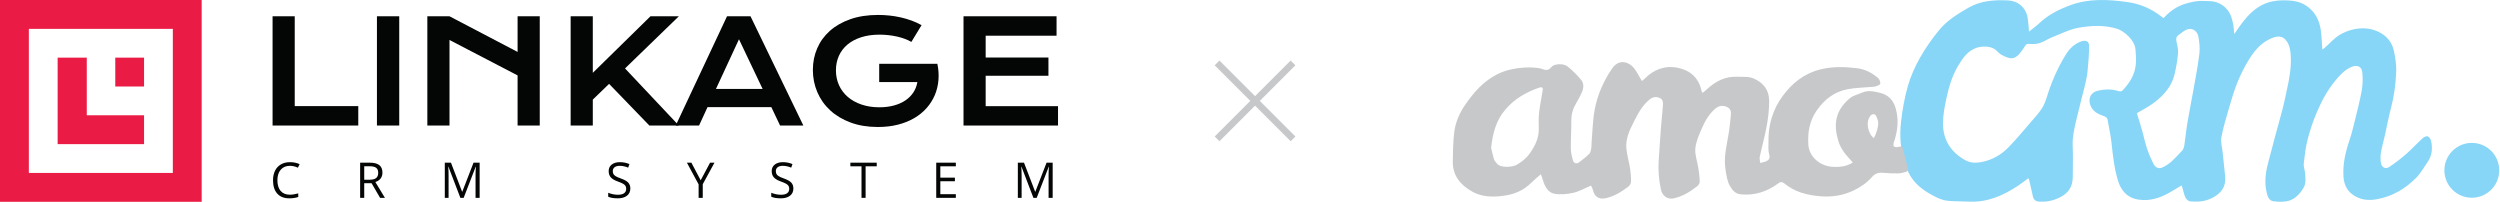
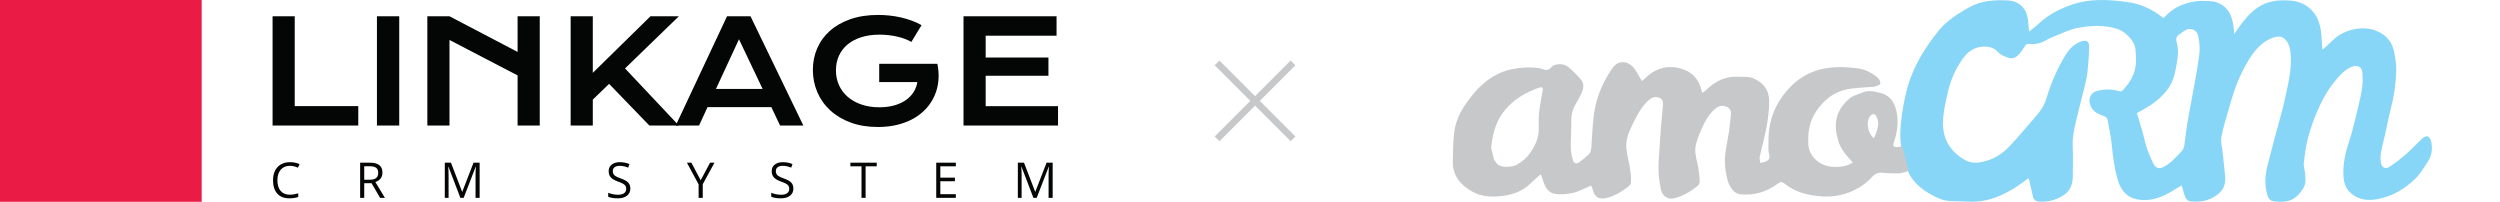
<svg xmlns="http://www.w3.org/2000/svg" width="1239" height="100" viewBox="0 0 1239 100" fill="none">
  <path d="M1005.58 15.675C1007.34 14.242 1009.21 12.881 1010.89 11.311C1015.24 7.27 1020.37 4.684 1025.88 2.635C1035.31 -0.883 1045 -0.296 1054.62 1.058C1060.81 1.932 1066.58 4.49 1071.56 8.488C1071.75 8.639 1071.95 8.746 1072.26 8.947C1074.89 6.095 1077.93 3.738 1081.57 2.377C1083.82 1.538 1086.21 0.936 1088.6 0.607C1090.7 0.313 1092.88 0.528 1095.03 0.549C1099.88 0.593 1104.22 3.681 1105.78 8.266C1106.23 9.599 1106.58 10.989 1106.83 12.379C1107.07 13.712 1107.11 15.073 1107.29 16.864C1108.17 15.604 1108.84 14.636 1109.51 13.669C1112.09 10.022 1114.84 6.583 1118.57 3.967C1123.66 0.392 1129.3 -0.189 1135.28 0.313C1139.11 0.628 1142.44 1.968 1145.2 4.605C1148.67 7.901 1149.98 12.157 1150.41 16.757C1150.64 19.286 1150.77 21.83 1150.96 24.567C1151.4 24.244 1151.74 24.037 1152.03 23.786C1154.56 21.565 1156.83 18.885 1159.68 17.201C1165.88 13.554 1174.69 12.393 1181.43 17.366C1184.17 19.401 1185.82 22.281 1186.49 25.52C1187.17 28.801 1187.69 32.212 1187.56 35.537C1187.32 41.613 1186.53 47.646 1184.96 53.572C1183.8 57.978 1182.97 62.471 1181.98 66.92C1181.31 69.865 1180.49 72.781 1179.98 75.755C1179.7 77.367 1179.73 79.094 1179.98 80.713C1180.34 83.013 1182.25 83.981 1184.16 82.712C1187.01 80.821 1189.75 78.728 1192.32 76.486C1195.18 73.985 1197.76 71.169 1200.56 68.597C1201.22 67.988 1202.46 67.322 1203.12 67.558C1203.9 67.844 1204.67 69.005 1204.87 69.908C1205.63 73.505 1205.34 77.03 1203.2 80.169C1201.3 82.949 1199.62 86.001 1197.26 88.33C1191.99 93.517 1185.86 97.243 1178.35 98.669C1174.44 99.414 1170.96 99.242 1167.5 97.408C1163.71 95.395 1161.8 92.106 1161.46 87.964C1160.94 81.587 1162.39 75.497 1164.41 69.485C1165.47 66.354 1166.25 63.123 1167.04 59.906C1168.27 54.847 1169.6 49.803 1170.5 44.68C1171.01 41.799 1171.05 38.754 1170.76 35.838C1170.46 32.943 1168.22 32.005 1165.47 33.144C1161.98 34.591 1159.58 37.321 1157.27 40.108C1153.38 44.816 1150.55 50.197 1148.17 55.75C1146.34 60.027 1144.85 64.498 1143.68 69.012C1142.67 72.939 1142.2 77.023 1141.74 81.064C1141.58 82.533 1142.23 84.081 1142.36 85.6C1142.57 88.186 1143.04 90.823 1141.54 93.245C1137.39 99.916 1133.1 100.475 1126.83 99.765C1124.19 99.465 1123.67 96.813 1123.22 94.743C1122.04 89.261 1123.15 83.909 1124.64 78.614C1125.65 75.024 1126.52 71.398 1127.49 67.802C1128.73 63.166 1130.08 58.559 1131.27 53.908C1132.06 50.877 1132.66 47.797 1133.34 44.73C1134.65 38.819 1135.75 32.864 1135.24 26.788C1135.07 24.825 1134.69 22.668 1133.7 21.035C1131.37 17.209 1128.28 17.581 1124.22 19.695C1119.88 21.952 1116.89 25.749 1114.41 29.79C1112.22 33.359 1110.35 37.178 1108.77 41.061C1107.17 45.002 1105.99 49.129 1104.79 53.227C1103.37 58.107 1101.86 62.993 1100.92 67.981C1100.47 70.309 1101.27 72.874 1101.52 75.325C1101.94 79.38 1102.42 83.429 1102.8 87.491C1103.29 92.586 1100.82 95.774 1096.39 98.082C1092.85 99.923 1089.21 100.138 1085.46 99.794C1084.61 99.715 1083.52 98.776 1083.13 97.953C1082.38 96.376 1082.06 94.606 1081.56 92.915C1081.48 92.643 1081.37 92.378 1081.19 91.884C1079.58 92.851 1078.08 93.74 1076.59 94.649C1072.1 97.379 1067.3 99.35 1061.99 99.142C1055.85 98.905 1051.68 95.946 1049.72 89.648C1047.79 83.436 1047.15 77.052 1046.45 70.639C1046.05 66.891 1045.15 63.201 1044.54 59.475C1044.33 58.186 1043.5 57.82 1042.41 57.441C1039.63 56.459 1037.09 55.212 1035.97 52.103C1034.78 48.8 1036.14 45.79 1039.62 44.966C1043.01 44.164 1046.49 44.063 1049.86 45.131C1050.9 45.461 1051.57 45.267 1052.22 44.551C1055.55 40.889 1058.07 36.992 1058.52 31.754C1058.74 29.239 1058.55 26.896 1058.34 24.452C1057.94 19.73 1052.52 15.295 1049.28 14.285C1043.03 12.329 1036.59 12.637 1030.35 13.712C1025.76 14.507 1021.4 16.743 1017 18.469C1014.96 19.272 1013.12 20.626 1011.05 21.285C1009.37 21.823 1007.45 21.952 1005.68 21.78C1004.52 21.665 1004.12 21.987 1003.6 22.819C1002.78 24.116 1001.89 25.384 1000.92 26.559C998.118 29.934 995.797 29.103 992.193 27.311C991.11 26.774 990.215 25.814 989.319 24.954C986.847 22.575 981.996 22.84 979.474 23.721C975.161 25.226 972.811 28.73 970.611 32.341C967.523 37.414 965.839 43.053 964.628 48.792C963.761 52.877 962.944 57.068 962.944 61.209C962.944 69.406 966.971 75.568 974.136 79.466C976.551 80.777 979.259 80.871 982.204 80.283C987.542 79.216 991.884 76.643 995.517 72.896C999.436 68.855 1003.03 64.498 1006.72 60.235C1008.54 58.136 1010.45 56.065 1011.95 53.751C1013.09 52.002 1013.84 49.946 1014.46 47.932C1016.74 40.524 1019.84 33.466 1023.92 26.903C1025.68 24.08 1028.15 21.637 1031.55 20.49C1033.72 19.759 1035.35 20.418 1035.35 22.697C1035.35 26.881 1035.02 31.08 1034.6 35.25C1034.35 37.772 1033.79 40.273 1033.18 42.745C1031.78 48.556 1030.18 54.324 1028.85 60.149C1027.95 64.069 1027.05 67.988 1027.22 72.101C1027.44 77.267 1027.29 82.454 1027.27 87.635C1027.24 92.156 1025.45 95.452 1021.23 97.637C1017.87 99.386 1014.49 100.138 1010.76 99.93C1009.01 99.837 1007.93 99.085 1007.53 97.437C1006.87 94.699 1006.29 91.934 1005.67 89.189C1005.62 88.968 1005.49 88.767 1005.28 88.301C1003.51 89.598 1001.87 90.909 1000.13 92.055C992.766 96.913 984.934 100.381 975.82 99.923C972.488 99.758 969.149 99.815 965.825 99.565C961.998 99.278 958.717 97.415 955.5 95.495C951.974 93.388 948.936 90.673 946.794 87.212C945.447 85.027 944.623 82.483 943.82 80.018C941.793 73.749 941.442 67.221 942.115 60.78C942.753 54.632 943.885 48.463 945.576 42.523C946.959 37.672 949.109 32.929 951.602 28.522C954.289 23.757 957.506 19.222 960.974 14.98C964.872 10.215 970.081 6.984 975.433 3.895C981.724 0.256 988.395 -0.103 995.295 0.22C999.888 0.435 1003.65 3.437 1004.7 7.858C1005.16 9.793 1005.21 11.82 1005.43 13.805C1005.51 14.593 1005.56 15.389 1005.58 15.675ZM1059.04 56.101C1059.91 58.952 1060.86 61.94 1061.71 64.95C1062.53 67.852 1063.13 70.825 1064.09 73.684C1064.95 76.256 1066.03 78.771 1067.25 81.193C1068.2 83.092 1069.9 83.722 1071.37 83.128C1075.65 81.365 1078.44 77.811 1081.5 74.615C1082.17 73.913 1082.44 72.695 1082.6 71.671C1083.15 68.11 1083.46 64.505 1084.06 60.952C1085.04 55.191 1086.2 49.459 1087.22 43.698C1088.22 37.987 1089.35 32.284 1090.02 26.53C1090.34 23.75 1090.01 20.827 1089.5 18.047C1088.94 14.994 1085.93 13.504 1083.43 14.794C1082.12 15.467 1080.98 16.463 1079.76 17.302C1078.63 18.075 1078.37 19.071 1078.63 20.404C1079.03 22.367 1079.61 24.402 1079.44 26.344C1079.13 29.905 1078.52 33.473 1077.68 36.956C1076.22 43.017 1072.19 47.395 1067.37 51.021C1064.83 52.927 1061.94 54.36 1059.04 56.101Z" fill="#87D6F7" />
  <path d="M918.248 80.499C916.701 78.722 915.096 77.145 913.828 75.333C912.724 73.756 911.735 71.994 911.169 70.166C908.604 61.884 909.378 54.891 916.758 48.7C918.406 47.317 920.799 46.815 922.848 45.905C925.822 44.587 928.831 45.289 931.74 45.999C935.674 46.952 938.218 49.359 939.471 53.601C941.155 59.311 940.525 64.943 938.597 70.496C938.368 71.155 938.282 72.381 938.612 72.588C939.199 72.968 940.202 72.961 940.962 72.782C942.775 72.359 942.868 72.488 943.255 74.272C943.885 77.167 944.659 80.04 945.519 82.878C945.892 84.103 945.734 84.877 944.487 85.206C943.291 85.522 942.058 85.916 940.84 85.93C938.225 85.959 935.595 85.887 932.994 85.629C930.823 85.414 929.182 86.109 927.785 87.692C925.199 90.644 922.024 92.808 918.492 94.471C913.491 96.828 908.196 97.688 902.707 97.308C899.225 97.065 895.807 96.52 892.432 95.395C889.366 94.371 886.707 92.801 884.235 90.867C883.096 89.978 882.351 90.115 881.305 90.881C875.745 94.98 869.576 97.022 862.597 96.298C859.945 96.026 858.548 94.177 857.359 92.171C856.707 91.067 856.284 89.785 855.983 88.531C854.994 84.468 854.579 80.327 855.059 76.178C855.489 72.488 856.349 68.855 856.9 65.172C857.309 62.435 857.538 59.662 857.825 56.904C858.004 55.234 857.588 53.773 855.947 53.035C853.991 52.161 852.064 52.254 850.323 53.679C847.098 56.302 845.092 59.827 843.487 63.51C842.075 66.742 840.528 70.131 840.206 73.556C839.904 76.73 841.209 80.04 841.703 83.3C842.04 85.507 842.334 87.743 842.384 89.971C842.405 90.738 841.818 91.755 841.187 92.257C837.676 95.037 833.872 97.351 829.422 98.318C826.484 98.956 823.848 97.122 823.145 93.919C822.099 89.147 821.741 84.303 822.049 79.424C822.379 74.287 822.708 69.149 823.102 64.012C823.403 60.121 823.84 56.245 824.141 52.354C824.256 50.856 824.234 49.259 822.536 48.535C820.673 47.74 819.004 48.084 817.399 49.409C813.616 52.54 811.531 56.811 809.388 61.038C807.368 65.036 805.569 69.171 806.049 73.756C806.393 77.088 807.375 80.348 807.891 83.673C808.227 85.822 808.385 88.037 808.321 90.207C808.299 91.017 807.59 92.035 806.895 92.565C803.57 95.094 800.023 97.265 795.882 98.204C792.435 98.985 790.186 97.495 789.426 94.106C789.254 93.346 788.817 92.651 788.523 91.97C785.442 93.267 782.712 94.879 779.76 95.539C776.686 96.226 773.29 96.592 770.252 95.99C767.229 95.395 765.652 92.479 764.735 89.505C764.377 88.352 763.961 87.213 763.675 86.353C761.962 87.857 760.286 89.168 758.795 90.666C754.84 94.635 750.025 96.463 744.515 97.115C739.413 97.716 734.383 97.53 729.905 95.101C724.037 91.913 719.874 87.198 720.003 79.983C720.089 75.06 720.132 70.102 720.755 65.23C721.407 60.329 723.464 55.758 726.315 51.688C728.379 48.75 730.579 45.841 733.129 43.333C737.529 38.998 742.623 35.752 748.85 34.391C753.393 33.402 757.892 33.116 762.478 33.746C763.058 33.825 763.653 33.947 764.198 34.162C765.982 34.878 767.479 35.014 768.891 33.216C770.188 31.561 774.788 31.274 776.858 32.922C779.338 34.885 781.616 37.178 783.644 39.614C784.941 41.169 784.926 43.362 784.16 45.253C783.364 47.224 782.354 49.137 781.251 50.964C779.646 53.622 778.743 56.381 778.757 59.533C778.786 64.227 778.442 68.92 778.499 73.613C778.521 75.583 779.022 77.59 779.574 79.503C779.989 80.943 781.33 81.38 782.533 80.499C784.353 79.173 786.108 77.733 787.699 76.157C788.294 75.562 788.43 74.451 788.638 73.549C788.788 72.861 788.688 72.123 788.745 71.413C789.225 65.753 789.304 60.014 790.307 54.446C791.647 47.045 794.707 40.166 798.97 33.94C802.524 28.752 807.776 30.773 810.226 34.312C811.466 36.103 812.484 38.052 813.73 40.152C814.124 39.83 814.619 39.486 815.034 39.063C819.555 34.434 825.101 32.342 831.414 33.581C837.497 34.771 841.775 38.404 843.222 44.752C843.301 45.096 843.437 45.418 843.559 45.748C843.573 45.791 843.652 45.805 843.931 45.963C844.469 45.511 845.107 45.039 845.687 44.487C850.022 40.36 854.98 37.723 861.164 38.038C863.872 38.174 866.559 37.766 869.246 38.948C874.147 41.105 876.769 44.788 876.798 49.947C876.819 54.059 876.339 58.23 875.616 62.285C874.691 67.458 873.244 72.538 872.141 77.69C871.933 78.65 872.262 79.732 872.341 80.757C873.33 80.492 874.376 80.348 875.293 79.933C876.827 79.238 877.335 78.249 876.769 76.364C876.225 74.552 876.497 72.481 876.454 70.525C876.261 62.07 878.525 54.282 883.548 47.496C888.27 41.119 894.252 36.34 902.234 34.384C908.375 32.872 914.551 33.073 920.677 33.861C924.396 34.334 927.814 36.154 930.723 38.597C931.454 39.213 931.955 40.539 931.876 41.485C931.833 42.001 930.408 42.552 929.526 42.817C928.638 43.09 927.642 43.032 926.696 43.118C923.042 43.462 919.337 43.534 915.748 44.2C909.106 45.432 904.169 49.288 900.35 54.79C896.739 59.999 895.807 65.76 896.237 71.894C896.631 77.49 901.704 82.161 907.923 82.648C912.129 82.992 915.798 82.233 918.248 80.499ZM738.991 73.205C739.356 74.709 739.772 76.801 740.388 78.822C740.639 79.632 741.305 80.327 741.842 81.029C743.626 83.351 749.559 82.914 751.773 81.617C754.295 80.141 756.517 78.378 758.236 75.92C760.844 72.194 762.729 68.304 762.621 63.632C762.564 61.024 762.485 58.38 762.779 55.8C763.209 52.06 763.983 48.356 764.577 44.63C764.785 43.319 764.026 43.032 762.944 43.398C756.316 45.647 750.476 49.051 745.898 54.496C741.47 59.756 739.8 65.982 738.991 73.205ZM928.616 68.475C929.791 66.77 931.031 62.672 930.823 60.637C930.708 59.555 930.322 58.452 929.827 57.463C929.268 56.345 927.821 56.338 927.019 57.327C924.468 60.429 925.722 66.097 928.616 68.475Z" fill="#C7C8CA" />
-   <path d="M1225.03 98.002C1232.54 98.002 1238.62 91.917 1238.62 84.411C1238.62 76.904 1232.54 70.819 1225.03 70.819C1217.52 70.819 1211.44 76.904 1211.44 84.411C1211.44 91.917 1217.52 98.002 1225.03 98.002Z" fill="#87D6F7" />
  <path d="M135.086 8.065H146.068V52.585H177.561V62.215H135.086V8.065Z" fill="#040606" />
  <path d="M186.811 8.065H197.862V62.215H186.811V8.065Z" fill="#040606" />
  <path d="M211.79 8.065H222.772L256.518 25.735V8.065H267.5V62.215H256.518V37.375L222.772 19.81V62.215H211.79V8.065Z" fill="#040606" />
  <path d="M282.811 8.065H293.793V36.094L322.376 8.065H336.441L309.766 33.91L336.441 62.215H321.822L301.866 41.566L293.793 49.362V62.215H282.811V8.065Z" fill="#040606" />
  <path d="M377.945 44.062L366.236 19.463L354.837 44.062H377.945ZM360.312 8.065H371.951L398.144 62.215H386.607L382.278 53.103H350.646L346.454 62.215H334.883L360.312 8.065Z" fill="#040606" />
  <path d="M402.857 34.635C402.857 30.824 403.572 27.262 405.004 23.948C406.436 20.633 408.526 17.751 411.275 15.304C414.023 12.854 417.4 10.926 421.41 9.518C425.416 8.108 430.006 7.404 435.179 7.404C437.051 7.404 438.927 7.502 440.81 7.699C442.692 7.896 444.551 8.2 446.388 8.616C448.223 9.032 450.013 9.558 451.758 10.193C453.501 10.829 455.158 11.585 456.729 12.462L451.67 20.777C450.723 20.223 449.65 19.721 448.449 19.27C447.248 18.819 445.961 18.438 444.587 18.127C443.212 17.815 441.791 17.579 440.325 17.416C438.858 17.255 437.386 17.173 435.908 17.173C432.49 17.173 429.439 17.607 426.762 18.472C424.082 19.34 421.819 20.551 419.972 22.111C418.123 23.669 416.715 25.535 415.743 27.705C414.774 29.878 414.289 32.256 414.289 34.842C414.289 37.523 414.797 39.981 415.813 42.222C416.831 44.463 418.273 46.391 420.145 48.009C422.015 49.624 424.278 50.889 426.934 51.801C429.591 52.714 432.559 53.17 435.839 53.17C438.447 53.17 440.839 52.875 443.009 52.287C445.181 51.698 447.074 50.861 448.691 49.774C450.308 48.688 451.625 47.379 452.641 45.843C453.658 44.306 454.327 42.581 454.65 40.664H435.734V31.621H464.524V31.656L464.559 31.621C465.136 34.392 465.315 37.089 465.096 39.71C464.875 42.332 464.276 44.804 463.295 47.124C462.314 49.445 460.967 51.576 459.258 53.517C457.549 55.457 455.504 57.126 453.126 58.523C450.746 59.921 448.045 61.005 445.019 61.779C441.993 62.552 438.681 62.94 435.077 62.94C430.041 62.94 425.532 62.2 421.548 60.722C417.563 59.244 414.187 57.222 411.413 54.66C408.641 52.096 406.524 49.094 405.056 45.652C403.588 42.212 402.857 38.539 402.857 34.635Z" fill="#040606" />
  <path d="M477.516 8.065H523.628V17.696H488.498V28.506H519.609V37.548H488.498V52.619H524.355V62.215H477.516V8.065Z" fill="#040606" />
  <path d="M143.682 82.182C141.767 82.182 140.255 82.82 139.145 84.095C138.036 85.372 137.482 87.118 137.482 89.335C137.482 91.618 138.015 93.38 139.086 94.624C140.154 95.868 141.678 96.49 143.659 96.49C144.874 96.49 146.261 96.271 147.819 95.834V97.612C146.612 98.063 145.12 98.291 143.347 98.291C140.78 98.291 138.799 97.512 137.403 95.953C136.008 94.396 135.311 92.182 135.311 89.312C135.311 87.515 135.647 85.941 136.318 84.59C136.991 83.239 137.96 82.198 139.228 81.467C140.496 80.735 141.988 80.369 143.705 80.369C145.534 80.369 147.133 80.702 148.498 81.37L147.64 83.112C146.321 82.491 145.002 82.182 143.682 82.182Z" fill="#040606" />
  <path d="M180.512 89.062H183.29C184.722 89.062 185.769 88.778 186.437 88.211C187.106 87.642 187.439 86.789 187.439 85.653C187.439 84.5 187.1 83.669 186.42 83.161C185.74 82.651 184.65 82.398 183.147 82.398H180.512V89.062ZM180.512 90.803V98.054H178.484V80.621H183.267C185.404 80.621 186.985 81.031 188.006 81.849C189.028 82.667 189.538 83.9 189.538 85.545C189.538 87.851 188.369 89.409 186.032 90.219L190.767 98.054H188.369L184.148 90.803H180.512Z" fill="#040606" />
  <path d="M228.158 98.054L222.243 82.599H222.147C222.26 83.824 222.315 85.278 222.315 86.964V98.054H220.443V80.621H223.496L229.017 95H229.112L234.68 80.621H237.709V98.054H235.681V86.822C235.681 85.533 235.737 84.135 235.849 82.625H235.754L229.791 98.054H228.158Z" fill="#040606" />
  <path d="M312.396 93.414C312.396 94.948 311.839 96.144 310.725 97.003C309.613 97.862 308.103 98.291 306.196 98.291C304.127 98.291 302.538 98.025 301.426 97.491V95.537C302.141 95.839 302.92 96.077 303.763 96.252C304.604 96.427 305.439 96.514 306.266 96.514C307.617 96.514 308.635 96.258 309.32 95.744C310.002 95.231 310.344 94.519 310.344 93.605C310.344 93.001 310.223 92.505 309.98 92.12C309.738 91.735 309.334 91.379 308.764 91.052C308.195 90.728 307.331 90.357 306.172 89.944C304.549 89.364 303.392 88.676 302.695 87.881C302 87.086 301.653 86.049 301.653 84.769C301.653 83.424 302.156 82.357 303.168 81.561C304.174 80.766 305.512 80.369 307.174 80.369C308.906 80.369 310.5 80.686 311.954 81.323L311.322 83.087C309.884 82.484 308.483 82.182 307.125 82.182C306.052 82.182 305.213 82.413 304.609 82.872C304.005 83.334 303.704 83.974 303.704 84.793C303.704 85.397 303.814 85.892 304.037 86.277C304.259 86.662 304.635 87.016 305.163 87.339C305.693 87.66 306.502 88.016 307.59 88.405C309.418 89.057 310.677 89.757 311.363 90.504C312.052 91.252 312.396 92.222 312.396 93.414Z" fill="#040606" />
  <path d="M347.258 89.337L351.909 80.621H354.102L348.284 91.292V98.054H346.234V91.388L340.427 80.621H342.643L347.258 89.337Z" fill="#040606" />
  <path d="M393.201 93.414C393.201 94.948 392.644 96.144 391.53 97.003C390.418 97.862 388.907 98.291 386.999 98.291C384.932 98.291 383.342 98.025 382.229 97.491V95.537C382.946 95.839 383.724 96.077 384.568 96.252C385.408 96.427 386.243 96.514 387.07 96.514C388.422 96.514 389.44 96.258 390.123 95.744C390.806 95.231 391.149 94.519 391.149 93.605C391.149 93.001 391.028 92.505 390.785 92.12C390.542 91.735 390.136 91.379 389.567 91.052C389.001 90.728 388.136 90.357 386.976 89.944C385.354 89.364 384.196 88.676 383.5 87.881C382.804 87.086 382.457 86.049 382.457 84.769C382.457 83.424 382.961 82.357 383.97 81.561C384.979 80.766 386.315 80.369 387.977 80.369C389.71 80.369 391.303 80.686 392.759 81.323L392.127 83.087C390.687 82.484 389.288 82.182 387.93 82.182C386.856 82.182 386.017 82.413 385.414 82.872C384.809 83.334 384.506 83.974 384.506 84.793C384.506 85.397 384.618 85.892 384.84 86.277C385.062 86.662 385.438 87.016 385.968 87.339C386.496 87.66 387.304 88.016 388.394 88.405C390.223 89.057 391.481 89.757 392.167 90.504C392.856 91.252 393.201 92.222 393.201 93.414Z" fill="#040606" />
  <path d="M428.992 98.054H426.963V82.422H421.443V80.621H434.512V82.422H428.992V98.054Z" fill="#040606" />
  <path d="M473.715 98.054H463.997V80.621H473.715V82.422H466.026V88.038H473.251V89.825H466.026V96.241H473.715V98.054Z" fill="#040606" />
  <path d="M512.156 98.054L506.242 82.599H506.146C506.258 83.824 506.313 85.278 506.313 86.964V98.054H504.441V80.621H507.495L513.015 95H513.111L518.678 80.621H521.707V98.054H519.679V86.822C519.679 85.533 519.736 84.135 519.847 82.625H519.752L513.789 98.054H512.156Z" fill="#040606" />
-   <path fill-rule="evenodd" clip-rule="evenodd" d="M85.656 85.696H14.298V14.304H85.656V85.696ZM0 0V100H99.956V0H0Z" fill="#EA1B44" />
+   <path fill-rule="evenodd" clip-rule="evenodd" d="M85.656 85.696H14.298V14.304V85.696ZM0 0V100H99.956V0H0Z" fill="#EA1B44" />
  <path fill-rule="evenodd" clip-rule="evenodd" d="M43.005 57.131V28.567H28.564V71.435H43.005H71.389V57.131H43.005Z" fill="#EA1B44" />
  <path fill-rule="evenodd" clip-rule="evenodd" d="M71.389 42.869H57.131V28.565H71.389V42.869Z" fill="#EA1B44" />
  <path d="M642 32.357L639.643 30L622 47.643L604.357 30L602 32.357L619.643 50L602 67.643L604.357 70L622 52.357L639.643 70L642 67.643L624.357 50L642 32.357Z" fill="#C7C8CA" />
</svg>